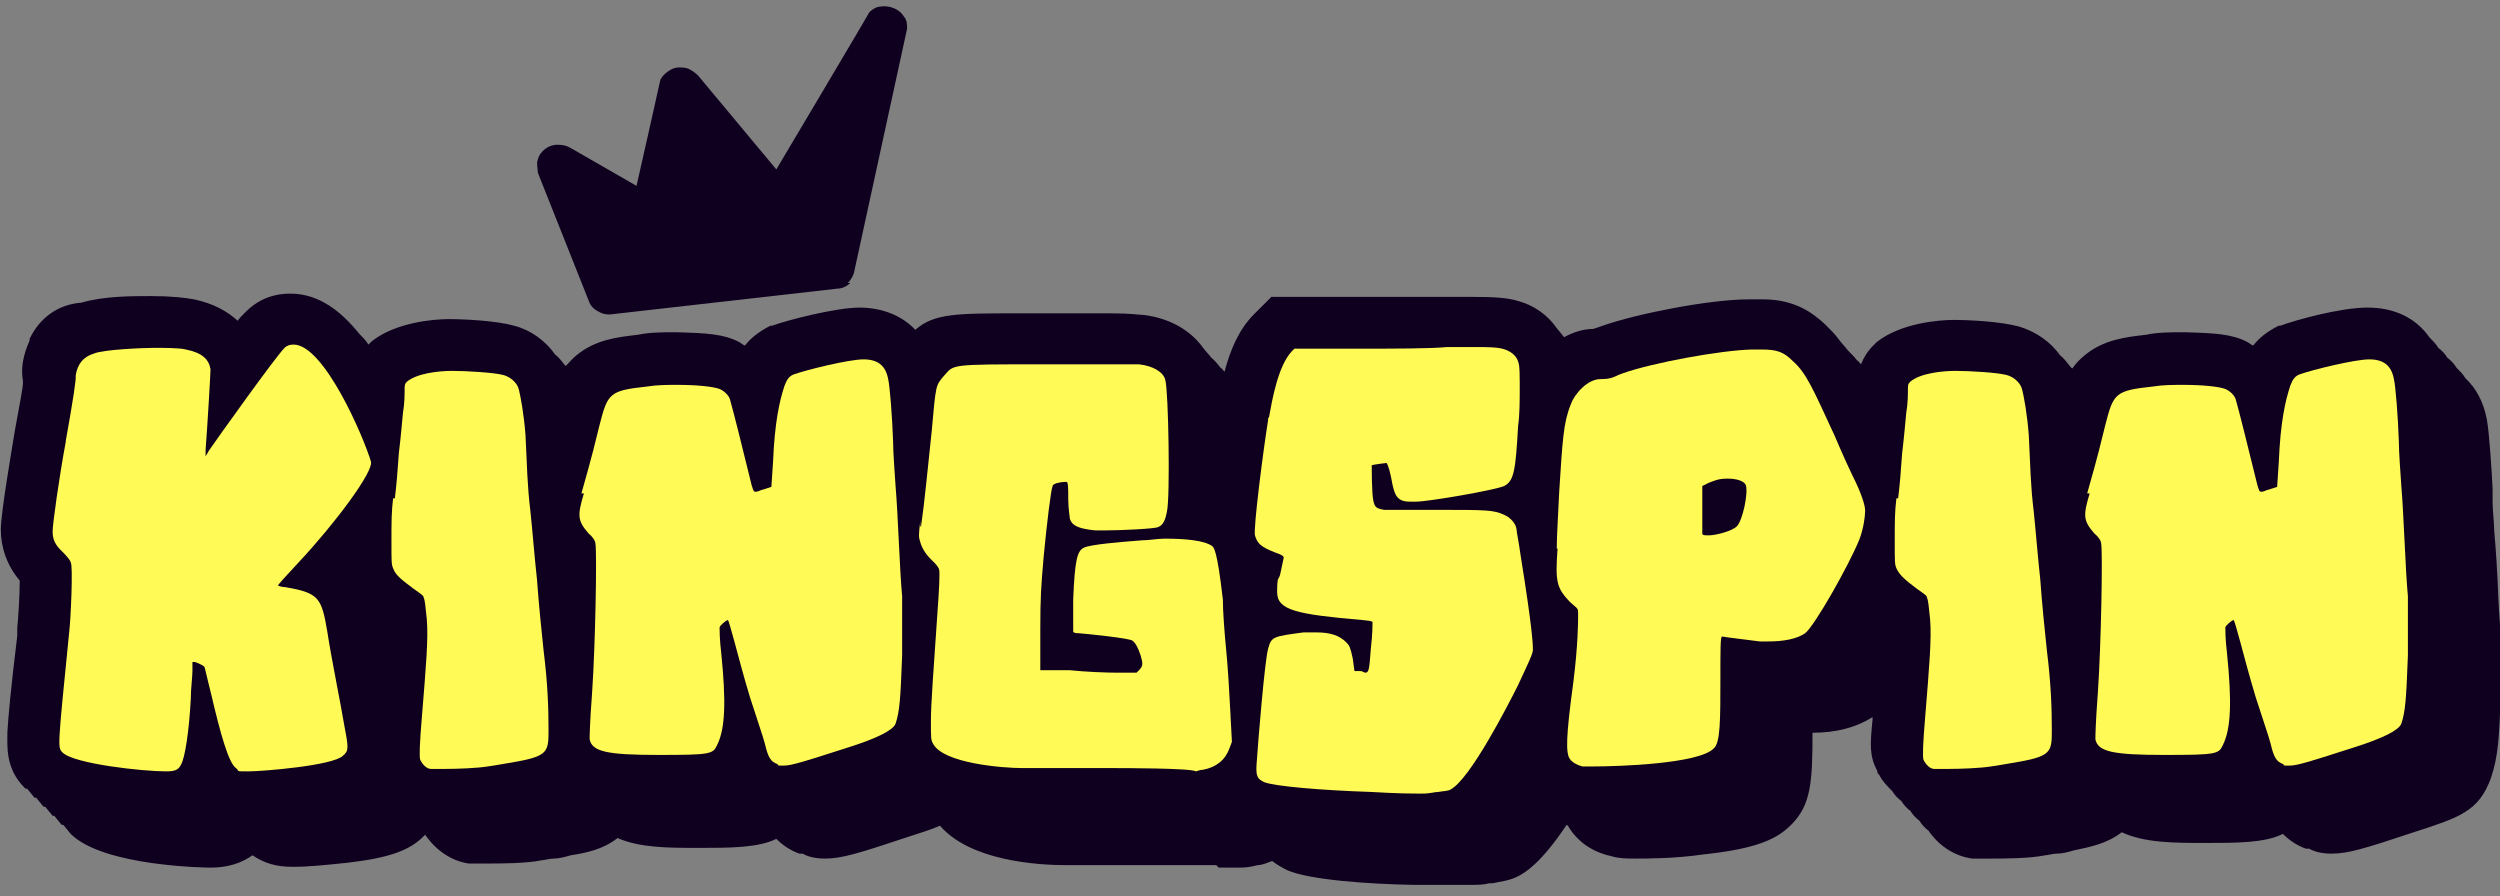
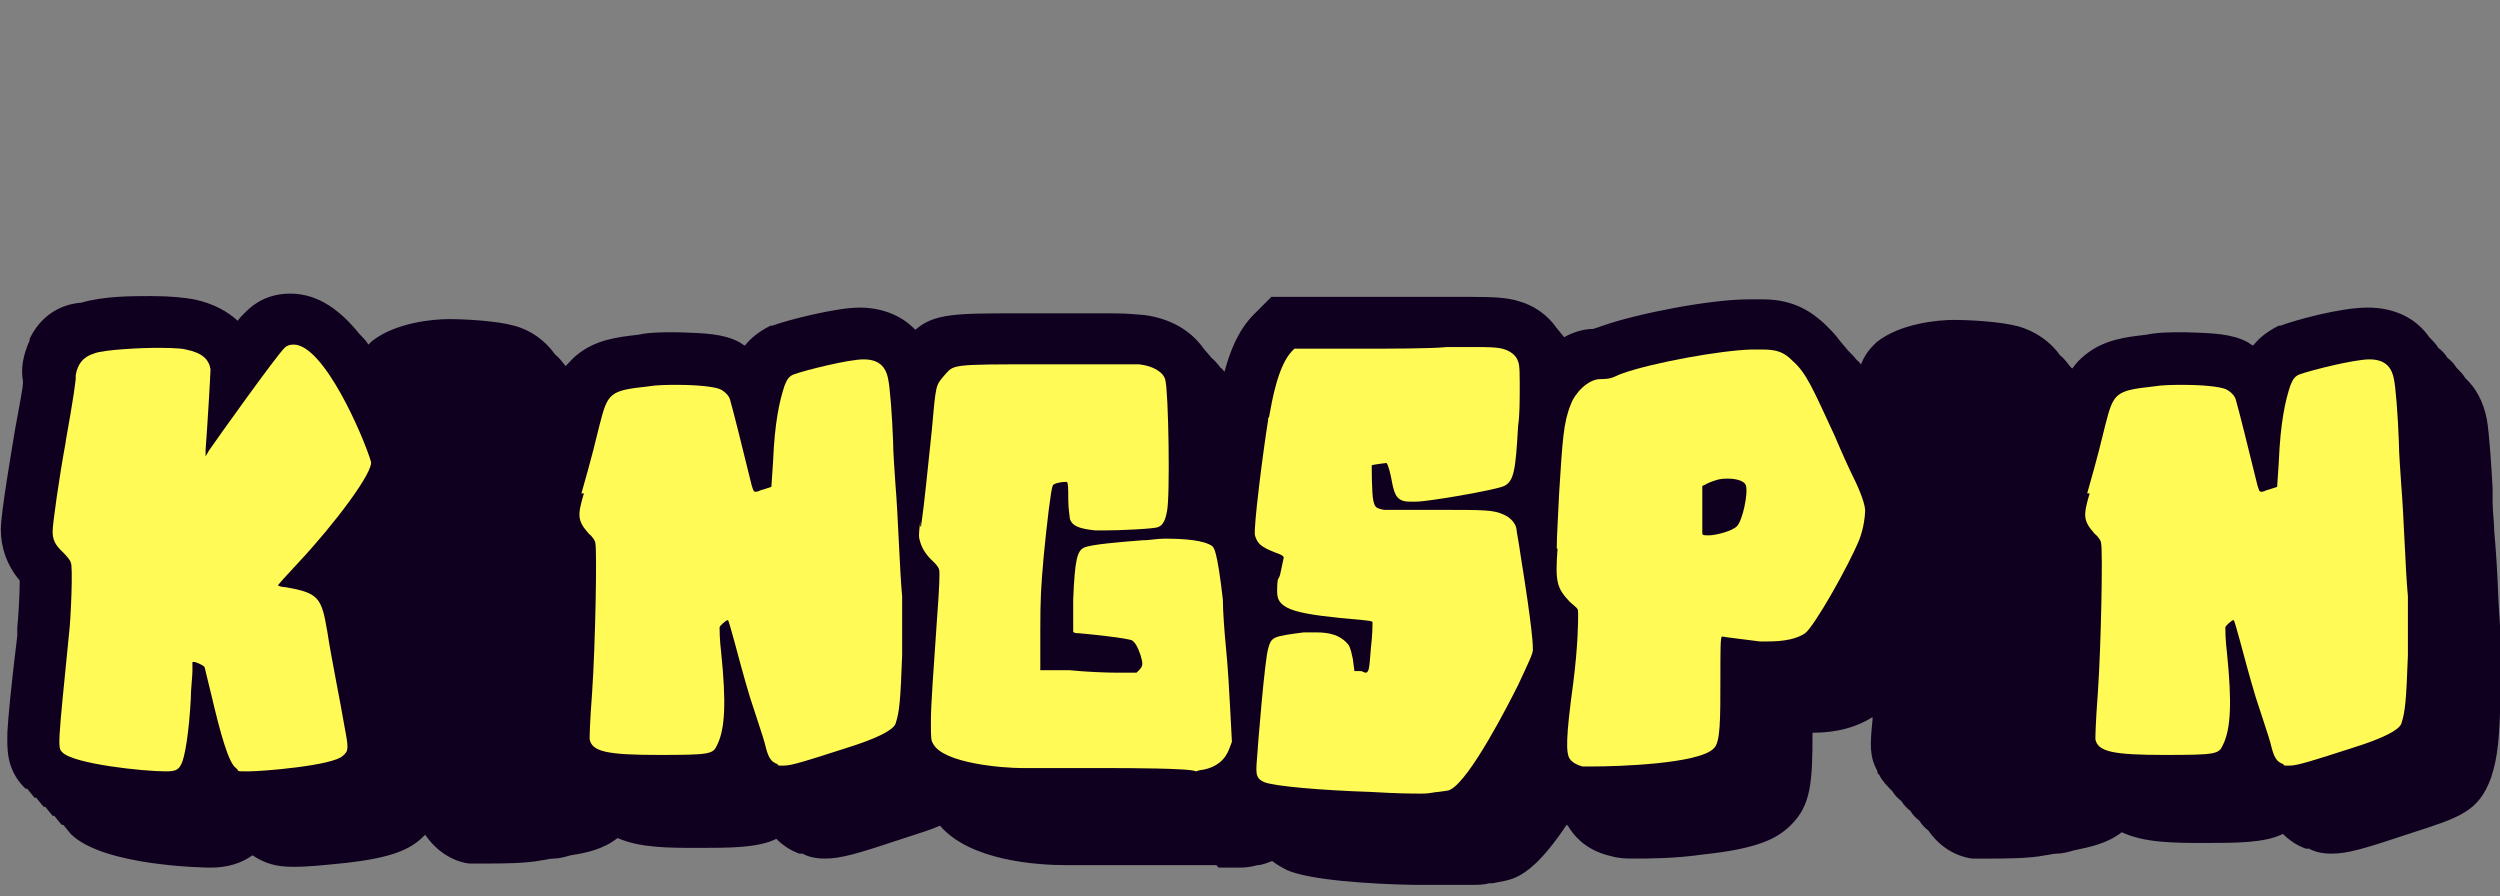
<svg xmlns="http://www.w3.org/2000/svg" id="Layer_1" version="1.1" viewBox="0 0 304 109">
  <rect x="0" y="0" width="304" height="109" fill="#808080" stroke="none" />
  <defs>
    <style>
      .st0 {
        fill: #0f001f;
      }

      .st1 {
        fill: #fffa55;
      }
    </style>
  </defs>
  <path class="st0" d="M304.1,78.2c0-1.3-.2-3.3-.3-5.4-.1-3-.3-6-.5-8.2,0-1-.2-2.4-.2-3.6v-1.6c-.1-2-.4-6.8-.7-8.4-.4-2.1-1.3-3.8-2.6-5-.3-.5-.7-.9-1.1-1.3-.3-.5-.7-.9-1.1-1.2-.3-.5-.7-.9-1.1-1.2-.3-.5-.7-.9-1.1-1.3-1.6-2.3-4.2-3.6-7.5-3.6s-8.7,1.5-10.6,2.2h-.2c-1.4.7-2.4,1.5-3.1,2.4-.2,0-.5-.3-.7-.4-1.9-1-4-1.1-7.7-1.2h-.2c-1.4,0-3,0-4.4.3-2.6.3-5.2.6-7.5,2.5-.6.5-1.1,1-1.5,1.6-.1,0-.3-.3-.4-.4-.3-.4-.7-.9-1.1-1.2-1.2-1.7-3-2.9-5-3.5-2.2-.6-6-.8-7.9-.8s-6.5.4-9.4,2.7l-.2.2-.2.2c-.7.7-1.2,1.5-1.5,2.3-.2-.2-.3-.4-.5-.5-.3-.4-.7-.8-1.1-1.2-.3-.4-.7-.8-1-1.2-.5-.7-1.1-1.3-1.7-1.9-1.6-1.5-3.8-3.1-7.6-3.1s-.4,0-.6,0h-1.2c-4.6,0-13.4,1.7-17.7,3.2-.5.2-.9.3-1.2.4-1.2,0-2.4.4-3.5,1-.3-.4-.6-.7-.9-1.1-1.1-1.6-2.8-2.8-4.7-3.3-1.3-.4-2.9-.5-5.6-.5h-3.6c-1.9,0-6.4,0-10.7,0h-10.1l-2.1,2.1c-1.9,1.9-2.9,4.4-3.6,7-.2-.2-.3-.4-.5-.5-.3-.4-.7-.9-1.1-1.2-.3-.4-.7-.8-1-1.2-1.5-2.1-4-3.6-7.2-4-.5,0-1.4-.2-4-.2h-11.3c-7.5,0-10.2,0-12.5,2-1.6-1.7-4-2.7-6.8-2.7s-8.7,1.5-10.6,2.2h-.2c-1.4.7-2.4,1.5-3.1,2.4-.2,0-.5-.3-.7-.4-1.9-1-4-1.1-7.7-1.2h-.2c-1.4,0-3,0-4.4.3-2.6.3-5.2.6-7.5,2.5-.5.4-.9.9-1.3,1.3,0,0,0,0-.2-.2-.3-.4-.7-.9-1.1-1.2-1.2-1.7-3-3-5-3.5-2.1-.6-6-.8-7.9-.8s-6.5.4-9.4,2.7l-.2.2-.2.2h0c-.3-.5-.7-.9-1.1-1.3-2.1-2.6-4.8-4.9-8.4-4.9h0c-2.7,0-4.4,1.2-5.4,2.2s-.5.5-1,1.1c-1.2-1.1-2.9-2.1-5.3-2.6-1.1-.2-2.8-.4-5.2-.4s-5.8,0-8.5.8c-2.7.2-5,1.7-6.3,4.4h0v.2c-.8,1.8-1.1,3.4-.8,5,0,.8-.4,2.6-1,6-.3,1.9-1.7,9.9-1.7,12s.7,4.3,2.3,6.2c0,1.9-.2,4.8-.3,5.7v1c-.8,6.6-1.1,9.9-1.2,11.7,0,1.7-.3,4.5,2.2,6.9,0,0,0,0,.2,0,.3.4.6.7.9,1.1,0,0,0,0,.2,0,.3.4.6.7.9,1.1,0,0,0,0,.2,0,.3.4.6.7.9,1.1,0,0,0,0,.2,0,.3.4.6.7.9,1.1,0,0,0,0,.2,0,.3.4.6.7.9,1.1,4,4,16.8,4.1,17,4.1,2,0,3.7-.5,5.1-1.5h0c1.5,1,2.9,1.4,4.9,1.4s3.8-.2,6.7-.5c5.1-.6,7.5-1.5,9.2-3.2,0,0,0,0,.2-.2h0c1.3,1.9,3.2,3.2,5.3,3.5h2.5c1.3,0,4.5,0,6.4-.4.3,0,.9-.2,1.4-.2.7,0,1.4-.2,2.1-.4,1.9-.3,3.9-.7,5.7-2.1,2.7,1.2,6.2,1.2,9.9,1.2s7.2,0,9.4-1.1c.8.8,1.7,1.4,2.8,1.8h.4c.5.3,1.4.6,2.7.6,2,0,4-.6,9.7-2.5,1.8-.6,3.2-1,4.3-1.5,3.7,4.3,11.9,4.8,15.4,4.8h11.2c2.7,0,5.3,0,7,0l.3.3h2.6c1,0,1.7-.2,2.1-.3h0c.6,0,1.2-.3,1.8-.5.5.4,1.2.8,1.8,1.1,2.7,1.2,9.9,1.7,15.5,1.8h6.4c1.3,0,2,0,2.7-.2h.4c.9-.2,2.1-.3,3.2-.9h0c.7-.4,2.6-1.4,5.8-6.2.1,0,.3.3.4.5h0c.8,1.2,2.3,2.7,5,3.3,1,.3,1.9.3,2.9.3,1.5,0,4.9,0,8.3-.5,6.6-.7,9-1.9,10.7-3.6,2.4-2.4,2.6-5.1,2.6-11.2,3,0,5.4-.7,7.3-1.9v.3h0c-.3,3.1-.4,4.4.6,6.3v.2l.2.2c.4.8,1,1.4,1.6,2,.3.5.7.9,1.1,1.2.3.5.7.9,1.1,1.2.3.5.7.9,1.1,1.2.3.5.7.9,1.1,1.2,1.3,1.9,3.2,3.1,5.3,3.4h2.5c1.3,0,4.5,0,6.4-.4.3,0,.9-.2,1.4-.2.7,0,1.4-.2,2.1-.4,1.9-.4,4-.8,5.8-2.2,2.8,1.3,6.4,1.3,10.2,1.3s7.2,0,9.4-1.1c.8.8,1.7,1.4,2.8,1.8h.4c.5.3,1.4.6,2.7.6,2,0,4-.6,9.7-2.5,5.9-1.9,8.2-2.6,9.7-6.7h0c.9-2.7,1-4.9,1.2-10.3v-7.8,1Z" />
-   <path class="st0" d="M103.1,34.4c.4-.4.7-.9.8-1.5l6.4-29.4h0c0-.5,0-1.1-.4-1.5-.3-.5-.7-.8-1.2-1s-1.1-.3-1.6-.2c-.5,0-1,.3-1.4.7h0c0,.1-11.3,19.1-11.3,19.1l-9.5-11.4h0c-.3-.3-.7-.6-1.1-.8s-.9-.2-1.3-.2-.9.2-1.3.5-.7.6-.9,1h0c0,.1-2.9,12.9-2.9,12.9l-8-4.6h0c-.5-.3-1-.4-1.6-.4s-1.1.2-1.5.5-.8.8-.9,1.3c-.2.5,0,1.1,0,1.6l6.2,15.6h0c.2.6.6,1,1.2,1.3.5.3,1.1.4,1.7.3h0l27.3-3.1h0c.6,0,1.2-.3,1.6-.7h-.3ZM82.2,8.2h0v.7-.7h0Z" />
  <path class="st1" d="M8,53.6c.9-5,1.3-7.7,1.2-7.9.2-1.4.9-2.3,2.2-2.7,1.1-.5,6.1-.7,7.3-.7s3.2,0,3.9.2c2,.4,2.8,1.2,3,2.4,0,.5-.4,7.3-.6,9.8v.8l.4-.7c1.1-1.6,8.1-11.4,9.2-12.5.3-.3.7-.4,1.1-.4,3.7,0,8.5,11.2,9.4,14.2.4,1.2-4.4,7.6-8.8,12.3-1.4,1.5-2.5,2.7-2.5,2.8,0,0,.4.2.9.2,4.1.7,4.4,1.3,5.1,5.4.5,3.3,1.6,8.6,2.1,11.6.5,2.6.5,2.9-.2,3.5-1.2,1.2-9.8,1.9-11.5,1.9s-1,0-1.5-.4c-.9-.6-1.9-4.2-3-8.9-.4-1.7-.8-3.2-.8-3.3,0-.2-.6-.5-1.2-.7h-.3v1.1c0,.7-.2,2.2-.2,3.4-.2,3.8-.7,7.2-1.2,8-.3.6-.7.8-1.8.8-2.8,0-11.2-.9-12.6-2.3-.6-.6-.6-.5.8-14.5.2-1.5.5-8.3.2-8.6,0-.2-.5-.8-.9-1.2-1.1-1-1.3-1.7-1.3-2.6s.8-6.6,1.6-10.9h0Z" />
-   <path class="st1" d="M48,60.7c.2-1.5.4-4,.5-5.6.2-1.6.4-3.8.5-4.9.2-1.1.2-2.3.2-2.7,0-.7,0-.8.3-1.1,1.2-1,3.8-1.3,5.5-1.3s5.1.2,6.2.5c.8.2,1.7.9,1.9,1.8.2.8.6,2.9.8,5.5.2,3.9.2,6,.6,9.3.2,1.8.5,5.6.8,8.3.2,2.9.6,6.7.8,8.6.5,4,.6,7,.6,9.6s0,3.2-3.8,3.9c-1.2.2-2.8.5-3.6.6-1.2.2-3.6.3-5.2.3h-1.7c-.5,0-1-.5-1.3-1.1q-.2-.5.2-5.2c.5-6.2.8-9.5.6-11.9-.2-1.8-.2-2.2-.4-2.7,0-.2-.5-.5-1.2-1-1.3-1-2.2-1.6-2.5-2.5-.2-.5-.2-.7-.2-3.2s0-3.6.2-5.3h.2Z" />
  <path class="st1" d="M70.7,60c1.4-4.9,1.7-6.3,2.2-8.3,1-3.9,1.2-4.2,5.8-4.7,1.2-.2,2.5-.2,3.7-.2,2.3,0,4.3.2,5.1.5.5.2,1.2.8,1.3,1.4.3,1,1.5,5.8,2.6,10.3.2.6.2.8.5.8s.5-.2,1-.3l.9-.3.2-3c.2-4.9.8-7.5,1.4-9.3.3-.8.6-1.2,1.2-1.4,1.4-.5,6.6-1.8,8.4-1.8s2.7.8,3,2.4c.2.8.5,4.6.6,7.6,0,1.3.2,3.8.3,5.4.3,3.5.5,10.3.8,13.4v7.2c-.2,5.3-.3,6.8-.8,8.3-.3.8-2.3,1.8-5.8,2.9-5,1.6-6.8,2.2-7.8,2.2s-.5,0-.8-.2c-.8-.3-1.1-.8-1.5-2.5-.2-.8-1.1-3.4-1.8-5.6-.7-2.3-1.5-5.3-1.9-6.8-.4-1.4-.7-2.6-.8-2.6-.2,0-1,.7-1,.9s0,1.5.2,3.1c.6,5.9.5,9.2-.5,11.2-.5,1.1-.8,1.2-7.1,1.2s-8.1-.4-8.4-1.9c0-.3,0-1.7.3-5.7.4-5.8.6-17.1.4-18.1,0-.3-.3-.8-.8-1.2-1.4-1.6-1.4-2.2-.6-4.9h-.3Z" />
  <path class="st1" d="M112,64c.4-2.7.8-6.9,1.3-11.6.5-5.7.5-5.5,1.4-6.6,1.4-1.5.3-1.5,12.4-1.5h11.4c1.8.2,3,1,3.2,1.9.4,1.4.6,14.4.2,16-.2,1.1-.5,1.7-1.1,1.9-.4.2-4.5.4-6.6.4h-1c-1.9-.2-2.8-.5-3.1-1.4,0-.2-.2-1.2-.2-2.4s0-2.1-.2-2.1h-.2c-.5,0-1.5.2-1.5.5-.2.4-.7,4.5-1.1,8.7-.3,3.5-.4,4.8-.4,8.9v4.8h3.6c1.9.2,4.5.3,5.8.3h2.3l.3-.3c.5-.5.5-.8.2-1.8-.3-.9-.6-1.5-1-1.8s-5.3-.8-6.5-.9c-.3,0-.6,0-.7-.2v-3.9c.2-4.9.5-5.9,1.3-6.3s4.5-.7,7.1-.9c.9,0,1.8-.2,2.7-.2,2.5,0,4.8.2,5.8.9.2.2.6.4,1.3,6.5,0,1.4.2,4.1.4,6.1s.4,5.3.5,7.4l.2,3.8-.3.8c-.5,1.4-1.6,2.3-3.2,2.6-.4,0-.8.2-.9.2-.4-.4-9.1-.4-9.8-.4h-11.2c-2.6,0-9.6-.6-10.9-2.9-.3-.5-.3-.6-.3-2.8s.3-5.9.8-13.3c.2-2.6.3-4.9.2-5.1,0-.2-.3-.6-.6-.9-1.1-1-1.5-1.8-1.7-2.5-.2-.6-.2-.8,0-2.5v.6Z" />
  <path class="st1" d="M154.3,50.8c.4-2.2,1.1-6.3,2.8-8.1l.3-.3h7.5c4.6,0,9,0,11.1-.2h3.1c1.8,0,3.1,0,3.9.3.6.2,1.2.6,1.5,1.2.2.5.3.6.3,2.9s0,3.8-.2,5.2c-.3,5.4-.5,6.7-1.7,7.3-1.1.5-9.2,1.9-10.7,1.9s-.6,0-.8,0c-1.5,0-1.8-.8-2.1-2.2-.2-1.2-.5-2.3-.7-2.5,0,0-1.8.2-1.8.3,0,0,0,3.5.2,4.3s.3.9,1.3,1.1h6.5c5.9,0,6.8,0,8.1.6.7.3,1.4,1,1.5,1.7,0,.3.3,1.7.5,3.2,1.5,9.3,1.5,11,1.5,11.5s-.5,1.5-1.8,4.3c-1.2,2.4-5.8,11.4-8.2,12.7-.3.2-1,.2-1.5.3-.5,0-.9.2-2,.2s-2.9,0-6.2-.2c-6.1-.2-11.8-.7-13-1.2-.8-.4-1-.7-.9-2.2.2-3,1-12.6,1.4-14,.4-1.5.6-1.5,4.3-2h1.6c1.7,0,2.8.4,3.6,1.2.4.4.5.6.8,2l.2,1.5h.7c.3,0,.5.2.6.2.5,0,.5-.5.7-3,.2-1.6.2-3,.2-3.1,0-.2-.4-.2-1.2-.3-8.1-.7-10.4-1.2-10.4-3.4s.2-1.3.4-2.3.4-1.9.4-1.9c0-.2-.4-.4-1-.6-1.8-.7-2.2-1.1-2.5-2.1-.2-.9,1-10.3,1.6-14v-.3Z" />
  <path class="st1" d="M189.3,66.7c0-1.5.2-4.6.3-6.9.4-6.2.5-8.4,1.4-10.6.5-1.4,2.1-3.1,3.6-3.1s1.6-.3,2.7-.7c3.7-1.3,11.9-2.8,15.7-2.9h1.2c1.9,0,2.7.3,3.8,1.4,1.7,1.5,2.5,3.5,5.1,9.1.8,1.9,1.8,4.1,2.2,4.9,1,2,1.5,3.5,1.5,4.2s-.2,2.2-.7,3.5c-1.3,3.2-5.5,10.6-6.6,11.4-1,.7-2.6,1-4.5,1h-1c-1.5-.2-4.1-.5-4.6-.6-.2,0-.2,1.6-.2,5,0,5.2,0,7.9-.8,8.6-1.8,1.9-11.8,2.2-14.6,2.2s-1.2,0-1.4,0c-.7-.2-1.2-.5-1.5-.9-.5-.7-.5-2.6.4-9.2.6-4.7.6-7.6.6-8.4s0-.6-1-1.5c-1.6-1.7-1.8-2.4-1.5-6.5h0ZM207,64.9c0,.2.4.2.8.2.8,0,2.8-.5,3.4-1.1.7-.7,1.4-4,1.1-5-.2-.5-1.1-.8-2.2-.8s-1.5.2-2.3.5l-.8.4v5.9h0Z" />
-   <path class="st1" d="M230.8,60.7c.2-1.5.4-4,.5-5.6.2-1.6.4-3.8.5-4.9.2-1.1.2-2.3.2-2.7,0-.7,0-.8.3-1.1,1.2-1,3.8-1.3,5.5-1.3s5.1.2,6.2.5c.8.2,1.7.9,1.9,1.8.2.8.6,2.9.8,5.5.2,3.9.2,6,.6,9.3.2,1.8.5,5.6.8,8.3.2,2.9.6,6.7.8,8.6.5,4,.6,7,.6,9.6s0,3.2-3.8,3.9c-1.2.2-2.8.5-3.6.6-1.2.2-3.6.3-5.2.3h-1.7c-.5,0-1-.5-1.3-1.1q-.2-.5.2-5.2c.5-6.2.8-9.5.6-11.9-.2-1.8-.2-2.2-.4-2.7,0-.2-.5-.5-1.2-1-1.3-1-2.1-1.6-2.5-2.5-.2-.5-.2-.7-.2-3.2s0-3.6.2-5.3h.2Z" />
  <path class="st1" d="M253.8,60c1.4-4.9,1.7-6.3,2.2-8.3,1-3.9,1.2-4.2,5.8-4.7,1.2-.2,2.5-.2,3.7-.2,2.3,0,4.3.2,5.1.5.5.2,1.2.8,1.3,1.4.3,1,1.5,5.8,2.6,10.3.2.6.2.8.5.8s.5-.2,1-.3l.9-.3.2-3c.2-4.9.8-7.5,1.4-9.3.3-.8.6-1.2,1.2-1.4,1.4-.5,6.6-1.8,8.4-1.8s2.7.8,3,2.4c.2.8.5,4.6.6,7.6,0,1.3.2,3.8.3,5.4.3,3.5.5,10.3.8,13.4v7.2c-.2,5.3-.3,6.8-.8,8.3-.3.8-2.3,1.8-5.8,2.9-5,1.6-6.8,2.2-7.8,2.2s-.5,0-.8-.2c-.8-.3-1.1-.8-1.5-2.5-.2-.8-1.1-3.4-1.8-5.6-.7-2.3-1.5-5.3-1.9-6.8-.4-1.4-.7-2.6-.8-2.6-.2,0-1,.7-1,.9s0,1.5.2,3.1c.6,5.9.5,9.2-.5,11.2-.5,1.1-.8,1.2-7.1,1.2s-8.1-.4-8.4-1.9c0-.3,0-1.7.3-5.7.4-5.8.6-17.1.4-18.1,0-.3-.3-.8-.8-1.2-1.4-1.6-1.4-2.2-.6-4.9h-.3Z" />
</svg>